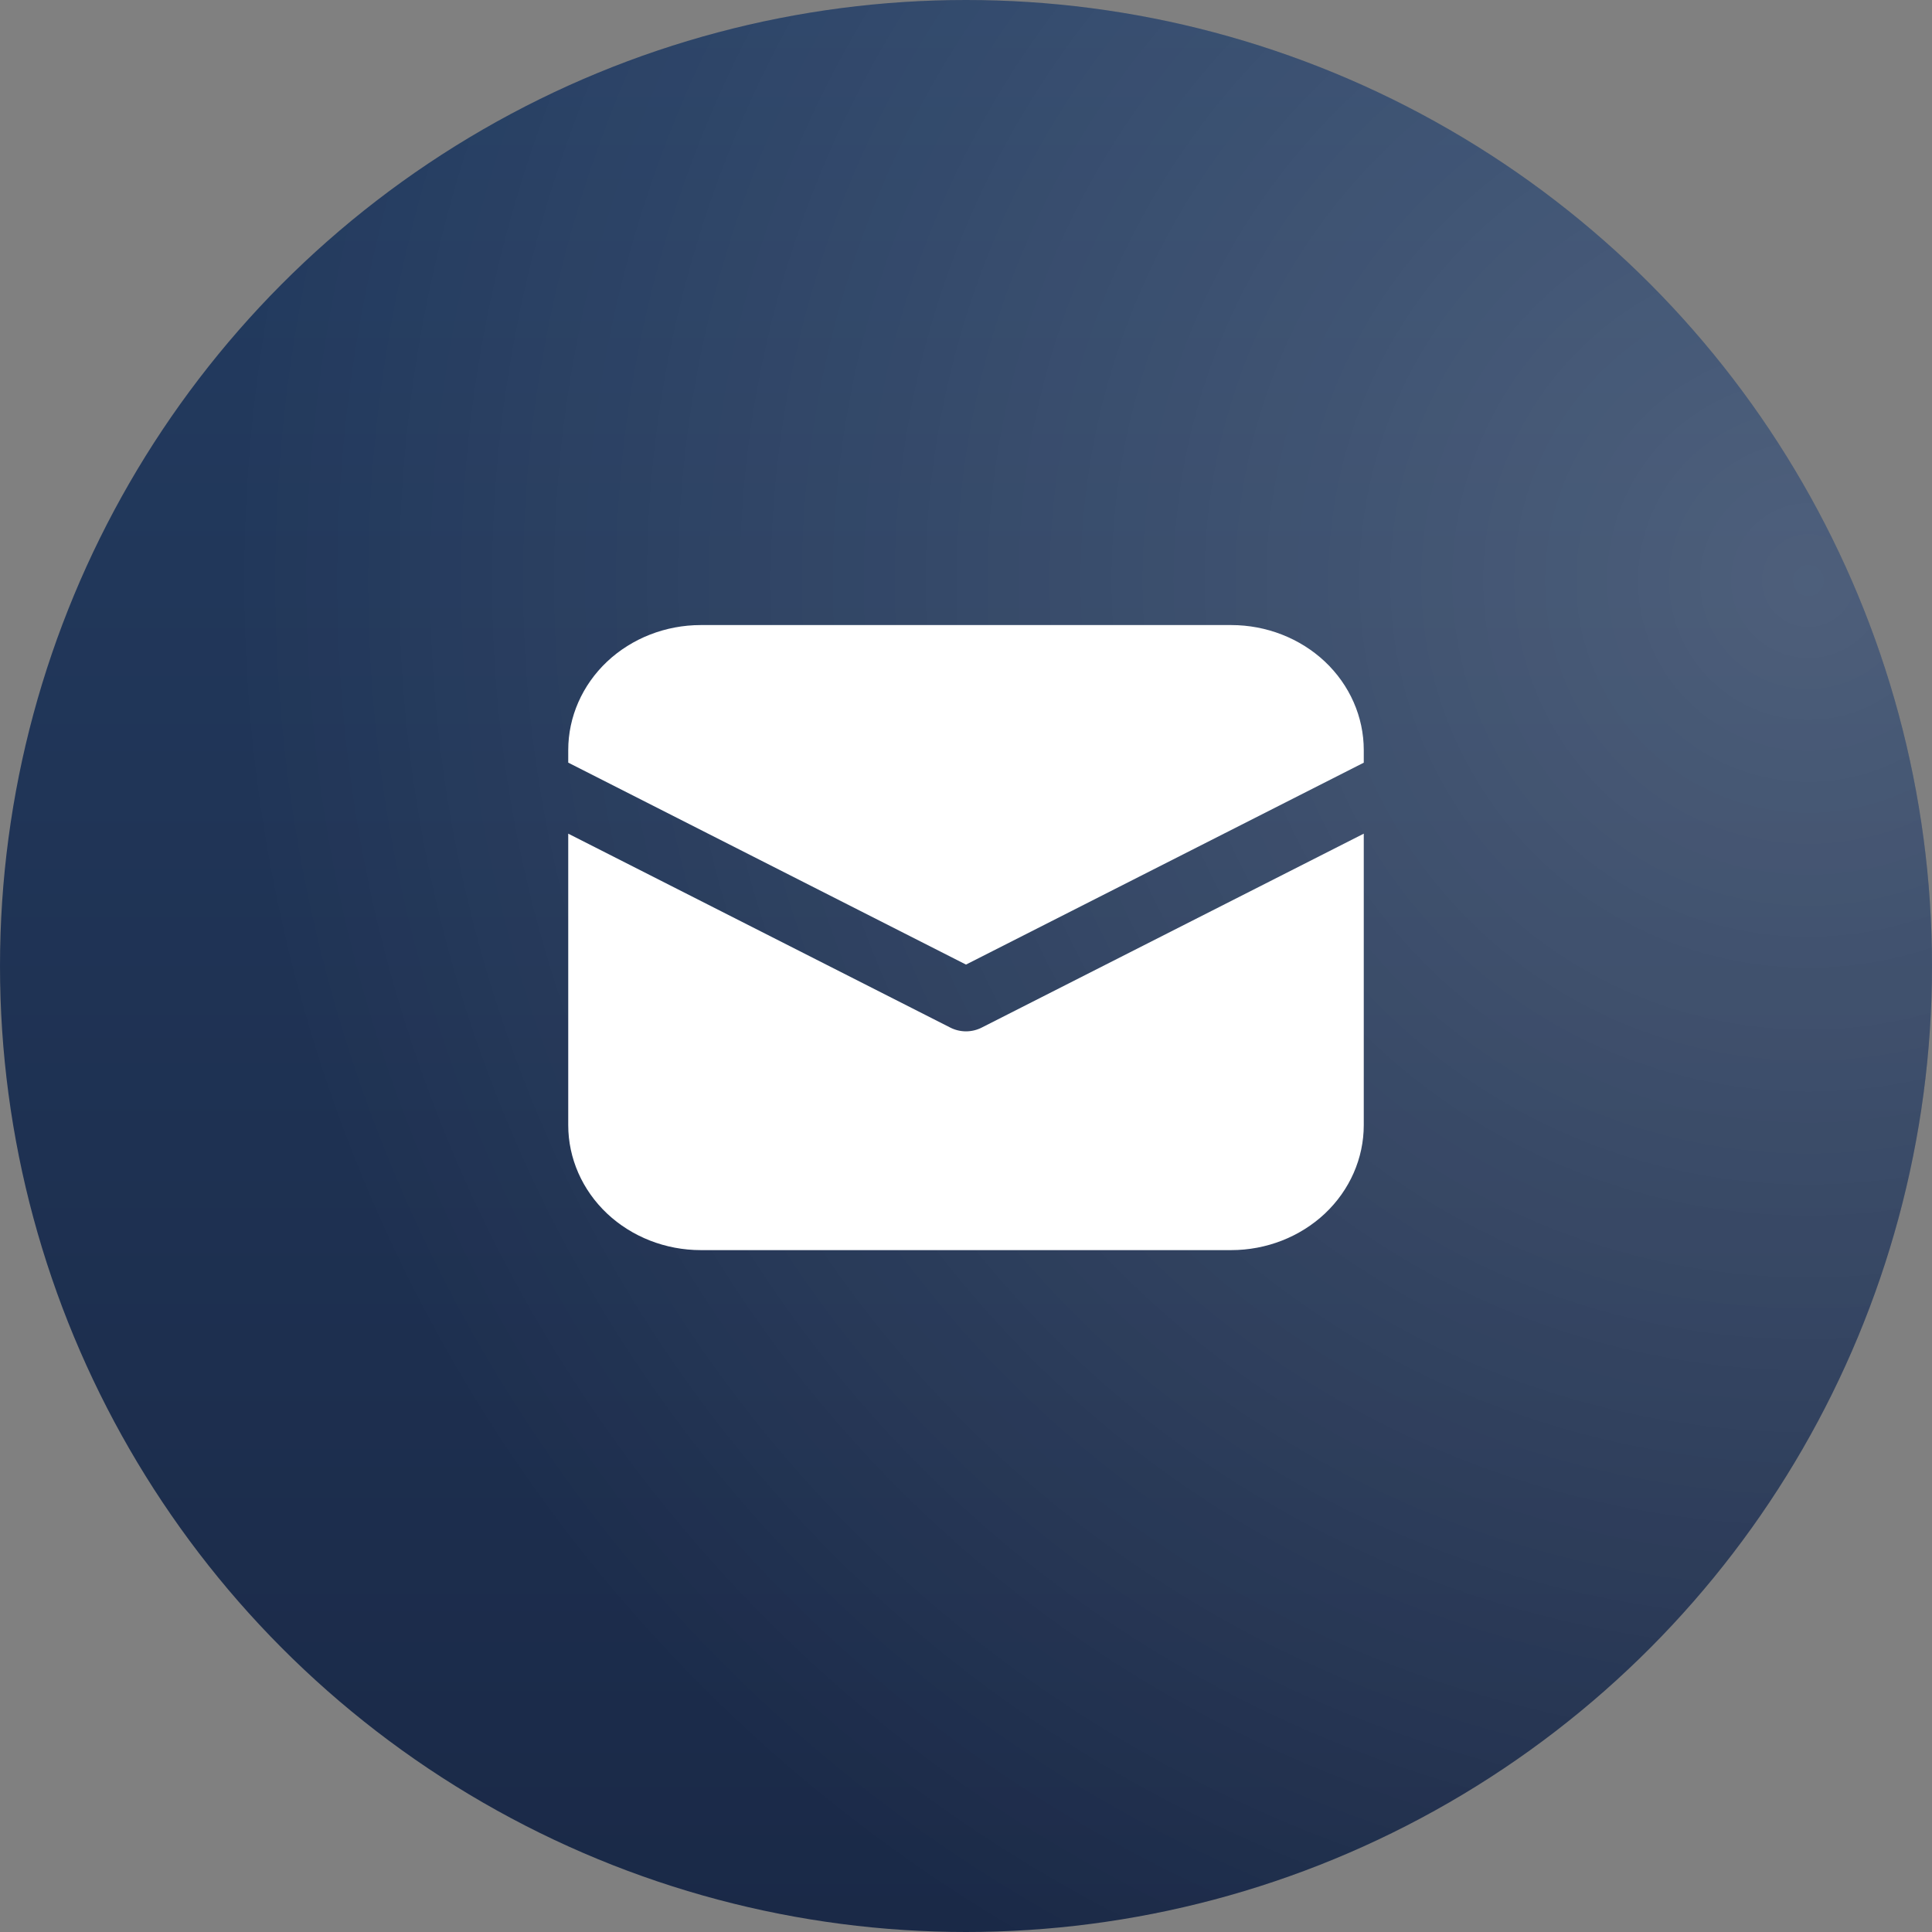
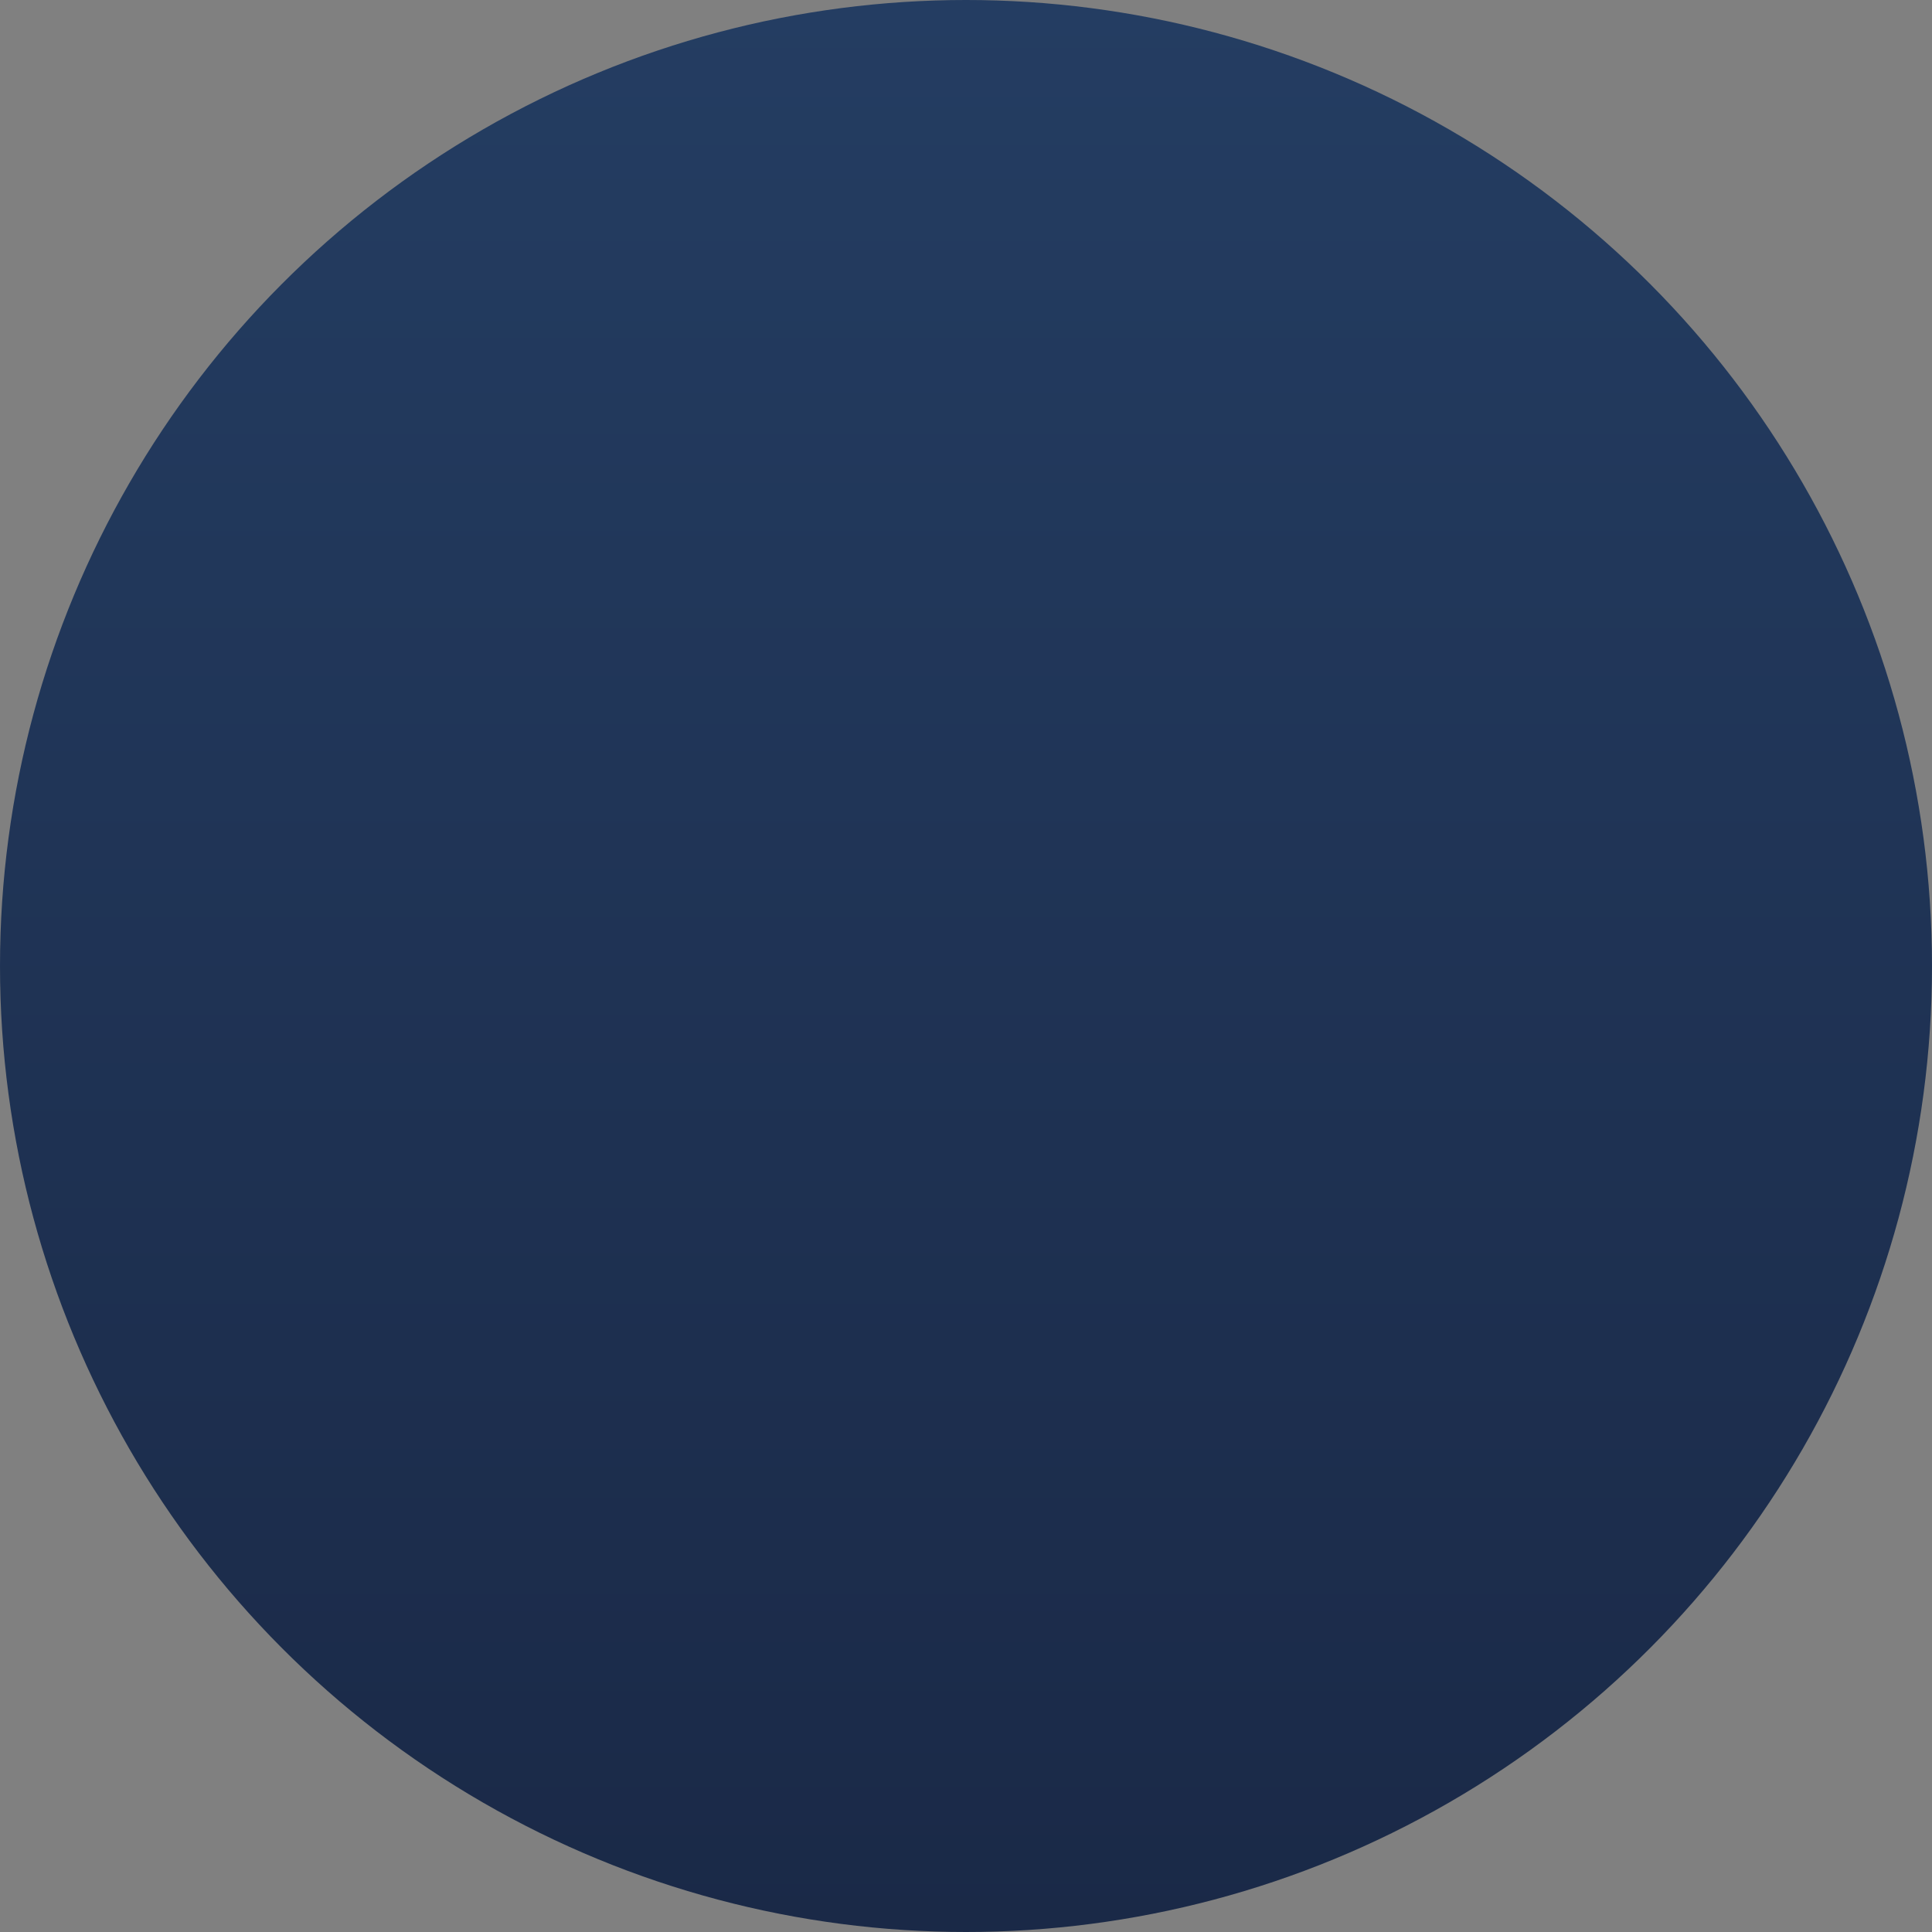
<svg xmlns="http://www.w3.org/2000/svg" width="34" height="34" viewBox="0 0 34 34" fill="none">
  <rect x="0" y="0" width="34" height="34" fill="#808080" stroke="none" />
  <circle cx="17" cy="17" r="17" fill="url(#paint0_linear_89_1890)" />
-   <circle cx="17" cy="17" r="17" fill="url(#paint1_radial_89_1890)" fill-opacity="0.2" />
-   <path d="M12.333 11C11.714 11 11.121 11.232 10.683 11.644C10.246 12.057 10 12.617 10 13.2V13.421L17 16.975L24 13.422V13.2C24 12.617 23.754 12.057 23.317 11.644C22.879 11.232 22.285 11 21.667 11H12.333ZM24 14.671L17.276 18.084C17.192 18.127 17.096 18.15 17 18.15C16.904 18.15 16.808 18.127 16.724 18.084L10 14.671V19.8C10 20.384 10.246 20.943 10.683 21.356C11.121 21.768 11.714 22 12.333 22H21.667C22.285 22 22.879 21.768 23.317 21.356C23.754 20.943 24 20.384 24 19.8V14.671Z" fill="white" />
  <defs>
    <linearGradient id="paint0_linear_89_1890" x1="17" y1="0" x2="17" y2="34" gradientUnits="userSpaceOnUse">
      <stop stop-color="#243D62" />
      <stop offset="1" stop-color="#1A2947" />
    </linearGradient>
    <radialGradient id="paint1_radial_89_1890" cx="0" cy="0" r="1" gradientUnits="userSpaceOnUse" gradientTransform="translate(31.96 9.973) rotate(85.849) scale(28.181)">
      <stop stop-color="white" />
      <stop offset="1" stop-color="white" stop-opacity="0" />
    </radialGradient>
  </defs>
</svg>